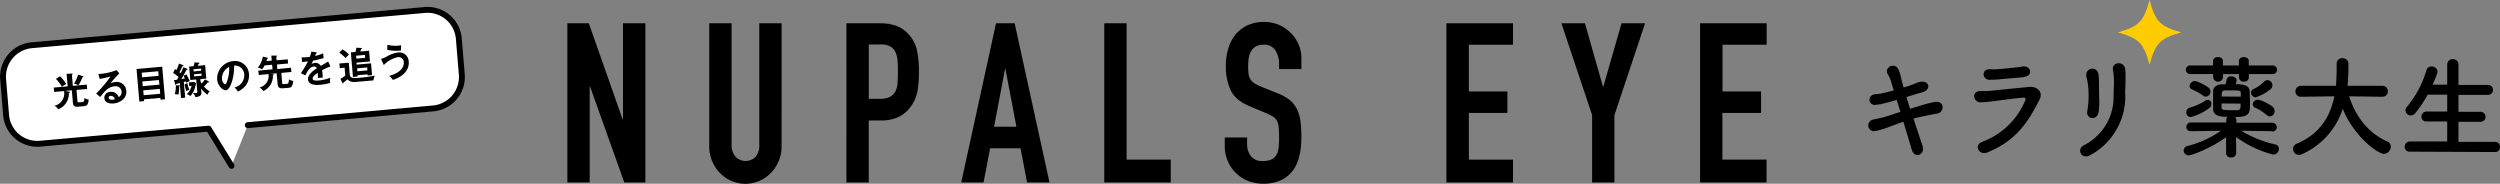
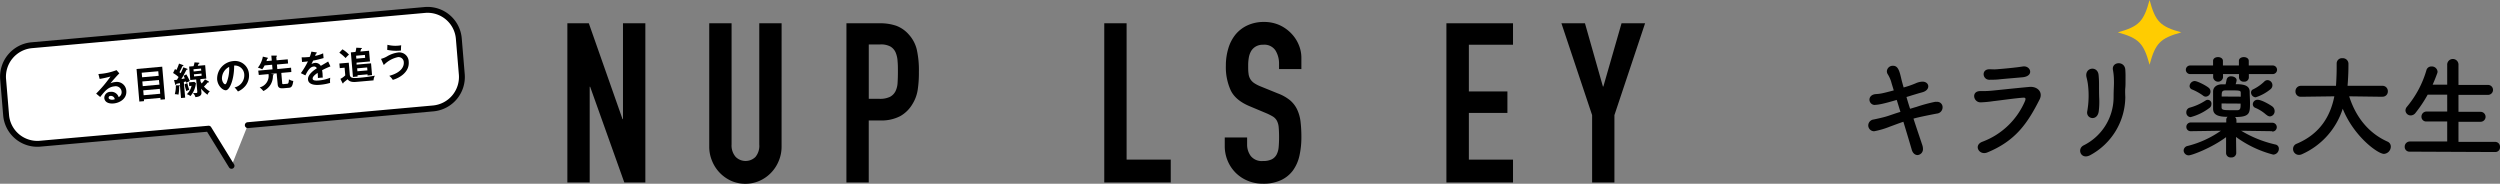
<svg xmlns="http://www.w3.org/2000/svg" viewBox="0 0 849.5 62.44">
  <rect x="0" y="0" width="849.5" height="62.44" fill="#808080" stroke="none" />
  <defs>
    <style>.cls-1{fill:#ffcc01;}.cls-2{fill:#fff;stroke:#000;stroke-linecap:round;stroke-linejoin:round;stroke-width:2px;}</style>
  </defs>
  <g id="レイヤー_2" data-name="レイヤー 2">
    <g id="レイヤー_1-2" data-name="レイヤー 1">
      <path d="M192.79,7.91h7.29l11.46,32.58h.15V7.91h7.6V62h-7.15L200.53,29.48h-.15V62h-7.59Z" />
      <path d="M265.58,49.84a12.39,12.39,0,0,1-1,4.93,12.62,12.62,0,0,1-2.64,4,12.43,12.43,0,0,1-3.91,2.7,12,12,0,0,1-9.52,0A12.56,12.56,0,0,1,242,54.77a12.39,12.39,0,0,1-1-4.93V7.91h7.59V49.08A5.89,5.89,0,0,0,250,53.33a4.78,4.78,0,0,0,6.7,0A5.89,5.89,0,0,0,258,49.08V7.91h7.59Z" />
      <path d="M287.62,7.91H299a16.78,16.78,0,0,1,5.5.83,10.58,10.58,0,0,1,4.32,3,11.63,11.63,0,0,1,2.68,5,32.09,32.09,0,0,1,.74,7.71,38.2,38.2,0,0,1-.41,6.11,12.86,12.86,0,0,1-1.75,4.75,11.24,11.24,0,0,1-4.16,4.14,13.78,13.78,0,0,1-6.85,1.48h-3.87V62h-7.59Zm7.59,25.67h3.65a7.73,7.73,0,0,0,3.57-.68A4.39,4.39,0,0,0,304.29,31a7.46,7.46,0,0,0,.71-2.85c.07-1.12.11-2.36.11-3.72s0-2.47-.11-3.61a8.78,8.78,0,0,0-.67-3,4.37,4.37,0,0,0-1.75-2,6.71,6.71,0,0,0-3.43-.72h-3.94Z" />
-       <path d="M338.45,7.91h6.33L356.62,62H349l-2.23-11.62H336.44L334.21,62h-7.59Zm3.21,15.57h-.15l-3.73,19.59h7.6Z" />
      <path d="M375.23,7.91h7.59V54.24h15V62H375.23Z" />
      <path d="M442.21,23.48h-7.59V21.73a8.45,8.45,0,0,0-1.22-4.59,4.51,4.51,0,0,0-4.14-1.94,4.83,4.83,0,0,0-2.56.61,4.48,4.48,0,0,0-1.57,1.55,6.72,6.72,0,0,0-.78,2.21,14.78,14.78,0,0,0-.22,2.62c0,1.06,0,2,.11,2.69a4.71,4.71,0,0,0,.56,1.9,4.43,4.43,0,0,0,1.3,1.41,11.89,11.89,0,0,0,2.34,1.21l5.81,2.36a14.61,14.61,0,0,1,4.1,2.31,9.43,9.43,0,0,1,2.41,3.12,13.47,13.47,0,0,1,1.16,4.1,43.59,43.59,0,0,1,.29,5.28,28.76,28.76,0,0,1-.66,6.34,13.6,13.6,0,0,1-2.2,5,10.61,10.61,0,0,1-4.06,3.3,14.14,14.14,0,0,1-6.17,1.21,13.26,13.26,0,0,1-5.14-1,12.46,12.46,0,0,1-4.09-2.7,12.59,12.59,0,0,1-2.72-4.06,12.85,12.85,0,0,1-1-5.09V46.72h7.6v2.43A6.48,6.48,0,0,0,425,53a4.75,4.75,0,0,0,4.14,1.71,6.55,6.55,0,0,0,3-.57,3.84,3.84,0,0,0,1.64-1.6,6.68,6.68,0,0,0,.71-2.54c.09-1,.14-2.13.14-3.34,0-1.42-.05-2.59-.14-3.5a5.68,5.68,0,0,0-.64-2.2,3.9,3.9,0,0,0-1.34-1.37,18.94,18.94,0,0,0-2.27-1.14l-5.43-2.28q-4.92-2-6.59-5.43a18.93,18.93,0,0,1-1.67-8.47,19.87,19.87,0,0,1,.82-5.77,13.63,13.63,0,0,1,2.41-4.71,11.48,11.48,0,0,1,4.06-3.15,13.06,13.06,0,0,1,5.73-1.18,12.56,12.56,0,0,1,5.18,1.06,12.89,12.89,0,0,1,4,2.82,12.23,12.23,0,0,1,2.57,3.91,11.43,11.43,0,0,1,.89,4.44Z" />
-       <path d="M491.49,7.91h22.63V15.2h-15V31.07h13.1v7.3h-13.1V54.24h15V62H491.49Z" />
+       <path d="M491.49,7.91h22.63V15.2h-15V31.07h13.1v7.3h-13.1V54.24h15V62H491.49" />
      <path d="M541,39.12,530.57,7.91h8l6.1,21.49h.15L551,7.91h8L548.58,39.12V62H541Z" />
-       <path d="M577.68,7.91h22.63V15.2h-15V31.07h13.11v7.3H585.27V54.24h15V62H577.68Z" />
      <path d="M637.14,35.66a1.81,1.81,0,0,1-1.9-1.79c0-.87.67-1.79,2.19-1.9s1.75-.11,6.07-1.25c-.33-1.14-.67-2.13-.89-3a11,11,0,0,0-1.19-2.55,1.87,1.87,0,0,1-.26-1,2,2,0,0,1,2.08-1.82c1.56,0,2.12,1.33,2.79,4.29.19.84.49,1.9.82,3.08a31.23,31.23,0,0,0,4-1.37,6.33,6.33,0,0,1,2.38-.61c1.27,0,2,.76,2,1.6s-.67,1.67-2.13,2.05c-1.26.34-2.19.64-3.42,1-.56.19-1.19.38-1.86.57q.55,1.95,1.23,4c.7-.19,1.37-.42,2.08-.61a53.51,53.51,0,0,1,6.37-1.74,3.08,3.08,0,0,1,.59,0,1.81,1.81,0,0,1,2,1.82,2.13,2.13,0,0,1-2,2.17c-6.14,1.18-7.48,1.59-7.89,1.71,1.11,3.42,2.23,6.68,3,9a3.94,3.94,0,0,1,.22,1.21,2,2,0,0,1-1.82,2.17c-.82,0-1.64-.57-2-1.86-.71-2.47-1.75-5.89-2.83-9.46-1.68.57-3.16,1.14-4.62,1.67a27.76,27.76,0,0,1-5.32,1.56,2,2,0,0,1-2-2,2.07,2.07,0,0,1,1.86-2c1.27-.27,3.2-.68,4.54-1.1s2.87-1,4.54-1.48c-.44-1.41-.85-2.77-1.26-4.07-4.73,1.41-6.29,1.64-7.3,1.68Z" />
      <path d="M675.29,51.8c-2.76,1.14-4.84-2.47-1.64-3.65a25.36,25.36,0,0,0,14.48-13.9c.29-.84.11-1.1-.64-1.06-2.86.19-8.3,1-10.08,1.17a36.37,36.37,0,0,1-4.43.42c-2.46,0-3.24-3.83-.08-3.83,1.9,0,2.35,0,4.1-.16s8.26-.87,12.54-1.25c2.75-.27,4.8,1.75,3.5,4.29C689,41.77,685,47.81,675.29,51.8ZM679,27c-1.23.11-1.42.07-3,.11-2.35,0-2.83-3.49-.11-3.57,1.37,0,1.49.08,2.6,0,1.9-.15,6.29-.53,8.86-.95s4,3.16.08,3.65C685.45,26.43,680.35,26.84,679,27Z" />
      <path d="M708.07,49.37A18.34,18.34,0,0,0,718.2,33.15c0-3,.18-4.22.11-6.08a19.94,19.94,0,0,0-.3-3.15c-.71-3,4-3.42,4.17-.19.11,1.59.07,2.16.07,3.34,0,1.37,0,2.05-.07,2.77s-.07,1.56,0,3.16A22.63,22.63,0,0,1,710.2,52.75C707.07,54.38,705.62,50.54,708.07,49.37Zm1.19-11.63a30.74,30.74,0,0,0,.19-9.26,21.64,21.64,0,0,0-.45-2.21c-.78-3.38,3.76-4.1,4.1-.79.11,1.06.15,2.2.15,3.15,0,1.48,0,3.38.07,4.86a25.2,25.2,0,0,1-.18,4.41C712.61,41.35,708.67,40.36,709.26,37.74Z" />
      <path d="M772.05,44.58l-10.49-.15a39.24,39.24,0,0,0,11.61,4.67,1.43,1.43,0,0,1,1.19,1.44,2,2,0,0,1-1.9,2,37.3,37.3,0,0,1-12.66-6l.08,5.51v0a1.57,1.57,0,0,1-1.75,1.44A1.52,1.52,0,0,1,756.42,52v0l0-5.4c-5.06,3.76-11.72,6.19-12.69,6.19A1.72,1.72,0,0,1,742,51.11a1.64,1.64,0,0,1,1.37-1.52,34,34,0,0,0,11.28-5.16l-10.2.15h0a1.43,1.43,0,0,1-1.53-1.44,1.48,1.48,0,0,1,1.56-1.52l12,0v-.92a1.29,1.29,0,0,1,.45-1c-3.28,0-4.84-.72-4.92-2.62,0-.84,0-1.94,0-3s0-2.2,0-3c0-1.29,1-2.36,2.94-2.43.34,0,.78,0,1.3,0,.12-.42.23-.95.38-1.71a1.42,1.42,0,0,1,1.52-1c.9,0,1.86.5,1.86,1.33a7,7,0,0,1-.33,1.33c2.46,0,4.69.31,4.76,2.47,0,1.22.11,2.58.11,3.84,0,3.49,0,4.86-5.09,4.86a1.49,1.49,0,0,1,.48,1.14l0,.8,12.21,0a1.48,1.48,0,1,1,0,3Zm-7.89-19.41v1.18a1.51,1.51,0,0,1-1.68,1.4,1.53,1.53,0,0,1-1.67-1.4V25.17h-5.43v1.18a1.7,1.7,0,0,1-3.35,0V25.17h-7.82a1.46,1.46,0,1,1,0-2.92H752V20.69c0-.87.85-1.29,1.67-1.29s1.68.42,1.68,1.29v1.56h5.43V20.69c0-.87.86-1.29,1.67-1.29s1.68.42,1.68,1.29v1.56h8.15a1.46,1.46,0,0,1,0,2.92ZM744.36,39.8a1.55,1.55,0,0,1-1.45-1.68A1.59,1.59,0,0,1,744,36.6a19,19,0,0,0,5.43-2.43,1.27,1.27,0,0,1,2,1.26,1.47,1.47,0,0,1-.67,1.25A18.21,18.21,0,0,1,744.36,39.8Zm4.21-7.34a17.78,17.78,0,0,0-3.76-2.08,1.24,1.24,0,0,1-.79-1.14,1.83,1.83,0,0,1,1.68-1.71c1,0,3.91,1.55,4.8,2.28a1.64,1.64,0,0,1,.63,1.29,1.72,1.72,0,0,1-1.6,1.74A1.51,1.51,0,0,1,748.57,32.46Zm12.84.38c0-.45,0-.87,0-1.25,0-.8-.23-.87-3.13-.87-.93,0-1.82,0-2.19,0-1.16.07-1.16.64-1.16,2.08Zm-6.52,2.32c0,.53,0,1.06,0,1.41.07.83.82.87,3.31.87.9,0,1.79,0,2.16,0,1-.07,1-.83,1-2.24Zm11.58-2.09a1.67,1.67,0,0,1-1.57-1.63,1.16,1.16,0,0,1,.75-1.1,14.89,14.89,0,0,0,3.72-2.59,1.63,1.63,0,0,1,1.12-.53,1.74,1.74,0,0,1,1,3.12A15.49,15.49,0,0,1,766.47,33.07Zm3.68,6a13.46,13.46,0,0,0-3.72-2.4,1.35,1.35,0,0,1-.93-1.25,1.59,1.59,0,0,1,1.64-1.52c1.38,0,4.31,1.75,5,2.28a2,2,0,0,1,.78,1.56,1.75,1.75,0,0,1-1.6,1.82A1.79,1.79,0,0,1,770.15,39Z" />
      <path d="M809.53,32.88l-11.28-.15c2.46,7.71,7.15,12.76,13,15.38a1.82,1.82,0,0,1,1.15,1.71,2.5,2.5,0,0,1-2.34,2.47c-2.05,0-10.2-5.89-14-15.34a25.37,25.37,0,0,1-13.88,15.46,2.42,2.42,0,0,1-1,.22,2,2,0,0,1-2-2.05,1.88,1.88,0,0,1,1.26-1.75c8.08-3.41,11.47-9.57,12.77-16.1l-11.39.15h0A1.76,1.76,0,0,1,780,31.06a1.83,1.83,0,0,1,1.9-1.9h11.87c.23-3.38.23-5.73.23-6V21.56a1.79,1.79,0,0,1,2-1.78,1.9,1.9,0,0,1,2,1.75v.83c0,1.79-.08,3.57-.19,5.32l-.11,1.48h11.8A1.8,1.8,0,0,1,811.39,31a1.77,1.77,0,0,1-1.82,1.86Z" />
      <path d="M818.87,51.53a1.6,1.6,0,0,1-1.75-1.63,1.75,1.75,0,0,1,1.75-1.82l12.69,0V41.28l-7,0a1.6,1.6,0,0,1-1.75-1.63,1.72,1.72,0,0,1,1.75-1.75l7,0V32.16l-6.63,0a44.45,44.45,0,0,1-4.13,6.19,2.06,2.06,0,0,1-1.63.87,1.76,1.76,0,0,1-1.79-1.71,2,2,0,0,1,.48-1.21,34.17,34.17,0,0,0,6.63-12.42,1.69,1.69,0,0,1,1.71-1.29,1.93,1.93,0,0,1,2.08,1.74,1.55,1.55,0,0,1-.11.57c-.48,1.33-1,2.63-1.56,3.88l4.95,0V22.1a1.92,1.92,0,1,1,3.83,0v6.76l10.05,0a1.69,1.69,0,1,1,0,3.38l-10.05,0V38l7.52,0a1.69,1.69,0,1,1,0,3.38l-7.52,0v6.83l12.44,0a1.64,1.64,0,0,1,1.67,1.74,1.59,1.59,0,0,1-1.67,1.71Z" />
      <path class="cls-1" d="M741.21,11c-7.19,2-8.8,3.67-10.79,11-2-7.34-3.6-9-10.79-11,7.19-2,8.8-3.67,10.79-11C732.41,7.34,734,9,741.21,11Z" />
      <path class="cls-2" d="M78.67,56.35,70.89,43.72,13.5,48.84A10.64,10.64,0,0,1,2.07,39.05l-1-12a10.74,10.74,0,0,1,9.59-11.67l133.82-12a10.65,10.65,0,0,1,11.43,9.79l1,12a10.73,10.73,0,0,1-9.59,11.66L84.2,42.53" />
-       <path d="M28.56,36.07l-2.24.2c-.45,0-1.43.09-1.55-1.36l-.36-4.22-2.31.21,1.25.23c.2,0,.39.06.4.2s-.11.18-.36.29a5.64,5.64,0,0,1-3.59,5.51,3.39,3.39,0,0,0-1.3-1.19,4.29,4.29,0,0,0,3.26-5l-3.37.3-.12-1.48L23,29.33l-.37-4.25L24.38,25c.17,0,.32,0,.34.14s-.21.23-.29.27l.32,3.76,1.9-.17a4.23,4.23,0,0,0-1.5-.59,12,12,0,0,0,1.4-3.05l1.55.5c.15.05.23.09.24.2s-.14.18-.34.22A15.54,15.54,0,0,1,26.66,29l2.82-.25.13,1.48L26,30.55l.3,3.59c0,.35.06.68.61.63l1-.09c.65,0,.73-.38.78-1.43a2.18,2.18,0,0,0,1.41.52C30.07,35.06,29.78,36,28.56,36.07ZM21,29.46a14.34,14.34,0,0,0-2-2.68l1.43-.85a13,13,0,0,1,2.08,2.63A11.52,11.52,0,0,0,21,29.46Z" />
      <path d="M40.55,24.94c-.7.65-2.59,2.8-3,3.36a5,5,0,0,1,1.59-.42,3.22,3.22,0,0,1,3.78,2.95c.24,2.75-2.28,4.14-4.3,4.32s-3.08-.65-3.18-1.85a2.06,2.06,0,0,1,2.09-2.09A2.58,2.58,0,0,1,40.32,33a1.86,1.86,0,0,0,1-1.86,2,2,0,0,0-2.4-1.8c-2.16.19-3.3,1.63-4.88,3.62l-1.37-1.15A43.13,43.13,0,0,0,37.56,26a35.43,35.43,0,0,1-3.7.82l-.42-1.67a20.08,20.08,0,0,0,6.16-1.32Zm-3,7.65c-.46,0-.66.34-.63.63,0,.5.74.72,1.35.66a2.68,2.68,0,0,0,.73-.16A1.33,1.33,0,0,0,37.55,32.59Z" />
      <path d="M48.92,33.76l0,.61-1.57.14-.95-11.07,8.72-.78.95,11.08-1.52.13-.05-.61Zm5-8-.14-1.55-5.63.5.14,1.55Zm.26,3L54,27.18l-5.63.5.13,1.59Zm.26,3.1-.14-1.66-5.63.5.14,1.66Z" />
      <path d="M63.62,23.37a.17.17,0,0,1,.12.15c0,.14-.08.15-.38.19-.87,1.71-1,1.9-1.72,3.16l1.14-.23a6.52,6.52,0,0,0-.4-.88l.93-.49a18.33,18.33,0,0,1,1.18,2.27c-.17.08-.87.4-1.18.6,0-.14-.06-.22-.14-.47-.17.06-.43.12-.71.19l.46,5.32-1.41.13-.36-4.15c0,.09-.09.12-.26.16a14.57,14.57,0,0,1-.24,2.84A7.43,7.43,0,0,0,59.4,32a11.08,11.08,0,0,0,.35-3L61,29c.14,0,.17.05.2.11l-.08-.88-1.22.28c0,.09,0,.31-.18.32s-.16-.06-.21-.23l-.37-1.38,1-.11s.37-.62.55-.94a11.56,11.56,0,0,0-1.88-1.36l.65-1.34.5.31a16.39,16.39,0,0,0,.87-2.17l1.32.48c.09,0,.19.11.19.18s-.13.18-.36.22c-.34.75-.4.88-1,2.05.27.2.32.25.42.33a21.46,21.46,0,0,0,.9-2Zm.05,4.87a13,13,0,0,0,.66,2.28,3.55,3.55,0,0,0-1,.45,13.43,13.43,0,0,1-.6-2.34Zm.63,1-.1-1.25,1.85-.17.52.45a8.07,8.07,0,0,1-1.85,4.37A4.23,4.23,0,0,0,63.48,32a5.4,5.4,0,0,0,1.61-2.84Zm3.8-1.68a5.73,5.73,0,0,0,.42.8,12.56,12.56,0,0,0,1.14-1.38l1.15.63a.33.33,0,0,1,.19.24c0,.14-.12.16-.19.17a1.09,1.09,0,0,1-.24,0,12.43,12.43,0,0,1-1.27,1.39,8,8,0,0,0,2,1.66,2.16,2.16,0,0,0-.78,1.13,10.93,10.93,0,0,1-2.19-2.08l.12,1.34c.11,1.33-1.39,1.48-2.09,1.54,0-.27-.1-.59-.8-1.45a2.92,2.92,0,0,0,1,.06c.26,0,.52,0,.48-.5L66.66,27l-2,.19-.39-4.57,1.5-.13a6.27,6.27,0,0,0,.32-1.3l1.49.11c.08,0,.18.07.19.15s-.08.16-.32.26c-.16.42-.17.46-.25.65l2.51-.22.39,4.56-2,.18Zm-2.29-3.27L68.38,24l-.06-.7-2.57.23Zm2.65.72-2.57.24.06.72,2.57-.24Z" />
      <path d="M79.7,29.71A4.21,4.21,0,0,0,83,25.28a3.18,3.18,0,0,0-3.43-3c0,4.74-1.51,8.28-2.78,8.39-1,.08-2.76-1.35-3-3.61a6,6,0,0,1,5.41-6.3,4.76,4.76,0,0,1,5.4,4.38,5.61,5.61,0,0,1-1.13,3.95,6.82,6.82,0,0,1-2.62,2A8.24,8.24,0,0,0,79.7,29.71Zm-4.28-2.92c.09,1.08.72,1.87,1.1,1.84s.63-.92.79-1.44a12.41,12.41,0,0,0,.55-4.46A4.41,4.41,0,0,0,75.42,26.79Z" />
      <path d="M92,25.1l.76.11c.1,0,.24.08.25.17s-.15.19-.27.23a5.93,5.93,0,0,1-.71,3,5.72,5.72,0,0,1-2.54,2.32,7.64,7.64,0,0,0-1.25-1.23,4,4,0,0,0,3-4.52l-3.3.3L87.75,24l4.85-.44L92.47,22l-2.56.23a8.35,8.35,0,0,1-.82,1.33A5,5,0,0,0,87.62,23a8.49,8.49,0,0,0,1.7-3.76l1.59.37s.16.05.17.14-.1.17-.31.23a7.12,7.12,0,0,1-.23.78l1.81-.16L92.2,18.9l1.69,0c.14,0,.22.07.22.15s-.09.18-.23.27l.1,1.17,3.79-.33.12,1.42-3.79.34.13,1.55L98.9,23,99,24.47l-3.41.3.29,3.41c0,.44.22.42.52.4l1.15-.11a.49.49,0,0,0,.48-.39,4.07,4.07,0,0,0,.14-1.14,3.32,3.32,0,0,0,1.49.57c-.22,1.52-.5,2.23-1.41,2.31L96.16,30c-.55,0-1.68.15-1.8-1.29L94,24.92Z" />
      <path d="M107.38,17.78c.09,0,.25,0,.27.18s-.12.2-.28.23c-.11.31-.18.5-.31.81a11.94,11.94,0,0,0,2.74-.88l.15,1.62c-1.15.32-2.37.64-3.56.86-.12.29-.37.78-.54,1.18a2.43,2.43,0,0,1,1.15-.4,2.06,2.06,0,0,1,2,1c.84-.48,2-1.16,2.51-1.48l.77,1.66a29.22,29.22,0,0,0-2.83,1.29c.08.49.13.93.16,1.26,0,.55.05.93.07,1.25-.09,0-1.09.06-1.66.15a12,12,0,0,0-.09-1.75c-1.28.86-1.74,1.46-1.69,2s.7.71,2.15.58a13.76,13.76,0,0,0,3.83-.92,7.57,7.57,0,0,0-.05,1.75,16.72,16.72,0,0,1-3.4.64c-.69.07-3.93.36-4.11-1.8-.15-1.75,2.27-3.34,3-3.81a1,1,0,0,0-1.07-.59c-1,.09-1.81.91-2.82,3l-1.54-.75a25.48,25.48,0,0,0,2.4-4c-.61.08-1,.13-2,.2l-.13-1.57a19.73,19.73,0,0,0,2-.08c.45,0,.63-.07.76-.09a13.89,13.89,0,0,0,.55-1.78Z" />
      <path d="M116.36,16.76a9.45,9.45,0,0,1,2.23,1.81,7,7,0,0,0-1.15,1.16,15,15,0,0,0-2.14-1.83Zm2.15,4.55.34,4c.1,1.17.9,1.33,3.06,1.14a52.7,52.7,0,0,0,5.48-.74,3.53,3.53,0,0,0-.46,1.6l-5.7.5c-1,.09-2.39.17-3.11-.89-.22.2-1,.83-1.38,1.1,0,.18-.07.29-.19.3s-.16,0-.25-.25l-.63-1.27a6.5,6.5,0,0,0,1.65-1.19L117.1,23l-1.64.15-.14-1.57Zm6.89-4.07.32,3.64-4.56.41,0,.67,4.92-.44.34,4-1.53.14,0-.4-3.39.3,0,.44-1.57.14-.71-8.34,1.58-.15a7.14,7.14,0,0,0,.26-1.44l1.6.08c.11,0,.29,0,.3.16s0,.1-.28.24c0,.13-.16.56-.24.82ZM121,18.93l.08,1,3-.27-.08-1Zm.36,4.29.09,1,3.4-.3-.09-1Z" />
      <path d="M129.47,20a8,8,0,0,0,2.31-1,10.18,10.18,0,0,1,3.5-1.17,3.2,3.2,0,0,1,3.6,3.13c.31,3.61-3.25,5.58-5.41,6.18a5.38,5.38,0,0,0-1.2-1.37c4.59-1.24,5-3.57,4.94-4.56a1.79,1.79,0,0,0-2-1.8,9.4,9.4,0,0,0-4.8,2.69Zm2.18-4.78a11,11,0,0,0,3.83.28,6.72,6.72,0,0,0,.85-.13,13.55,13.55,0,0,0-.08,1.8,15.14,15.14,0,0,1-4.68-.23Z" />
    </g>
  </g>
</svg>